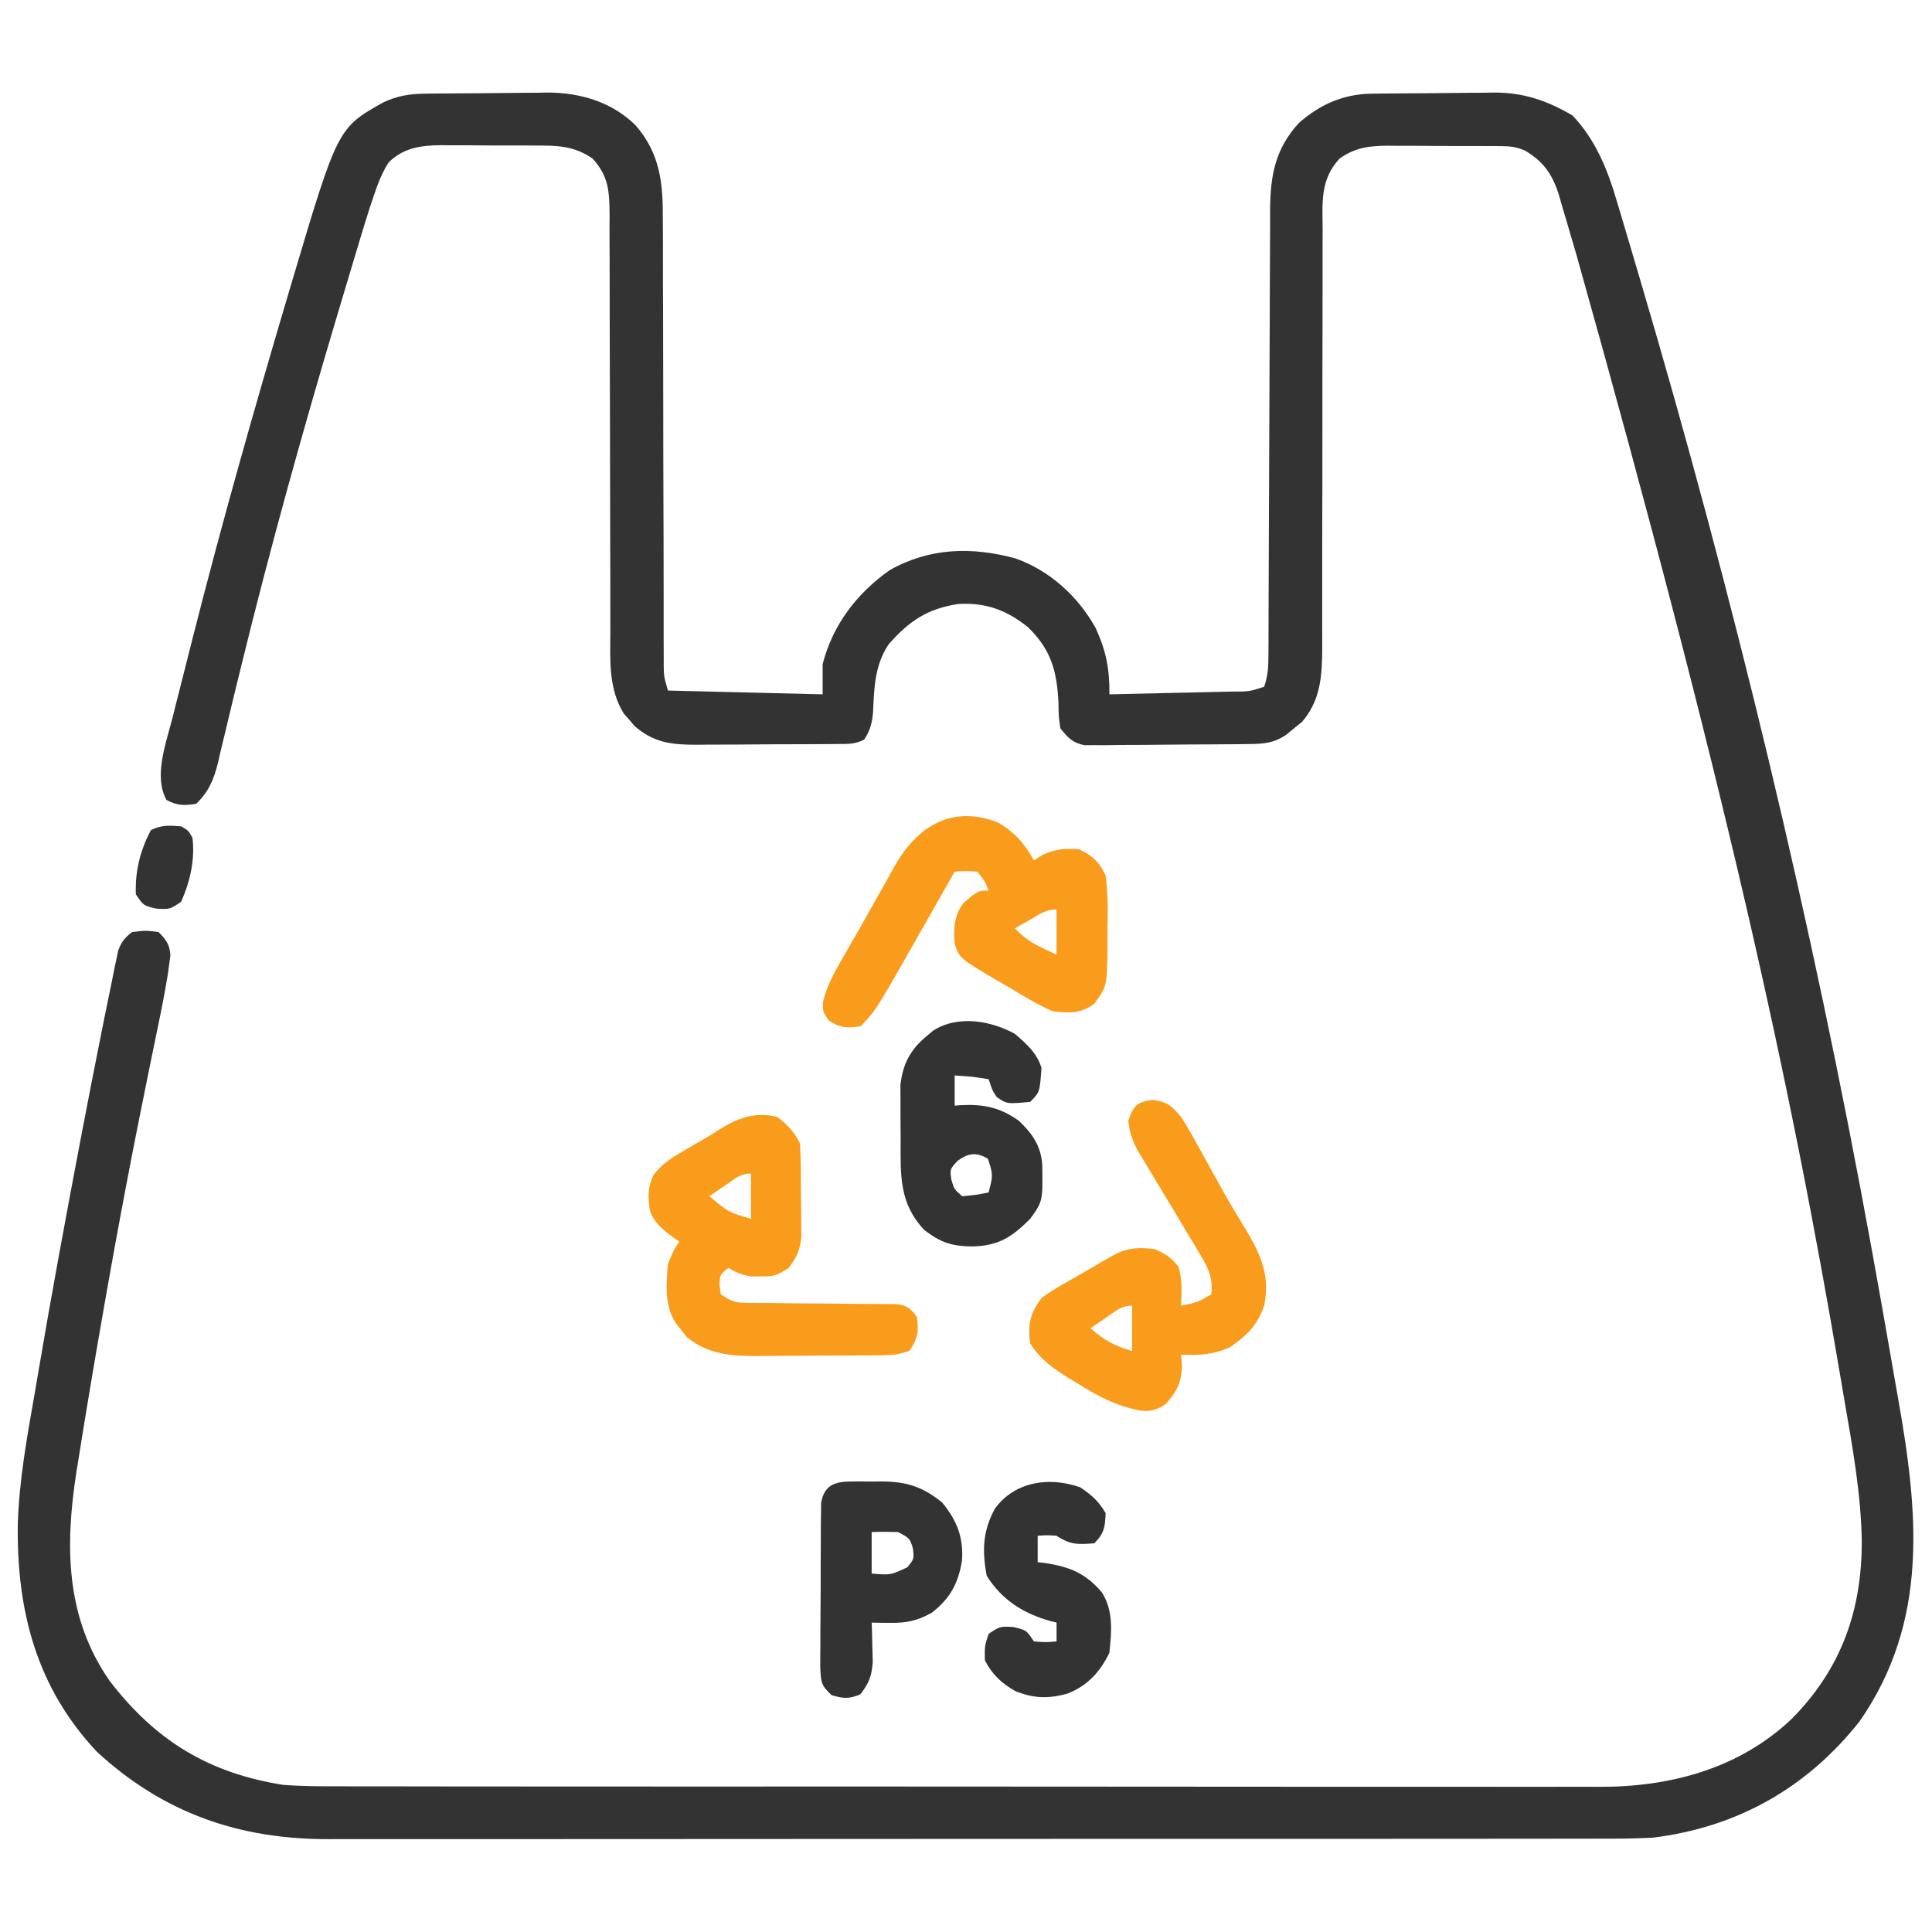
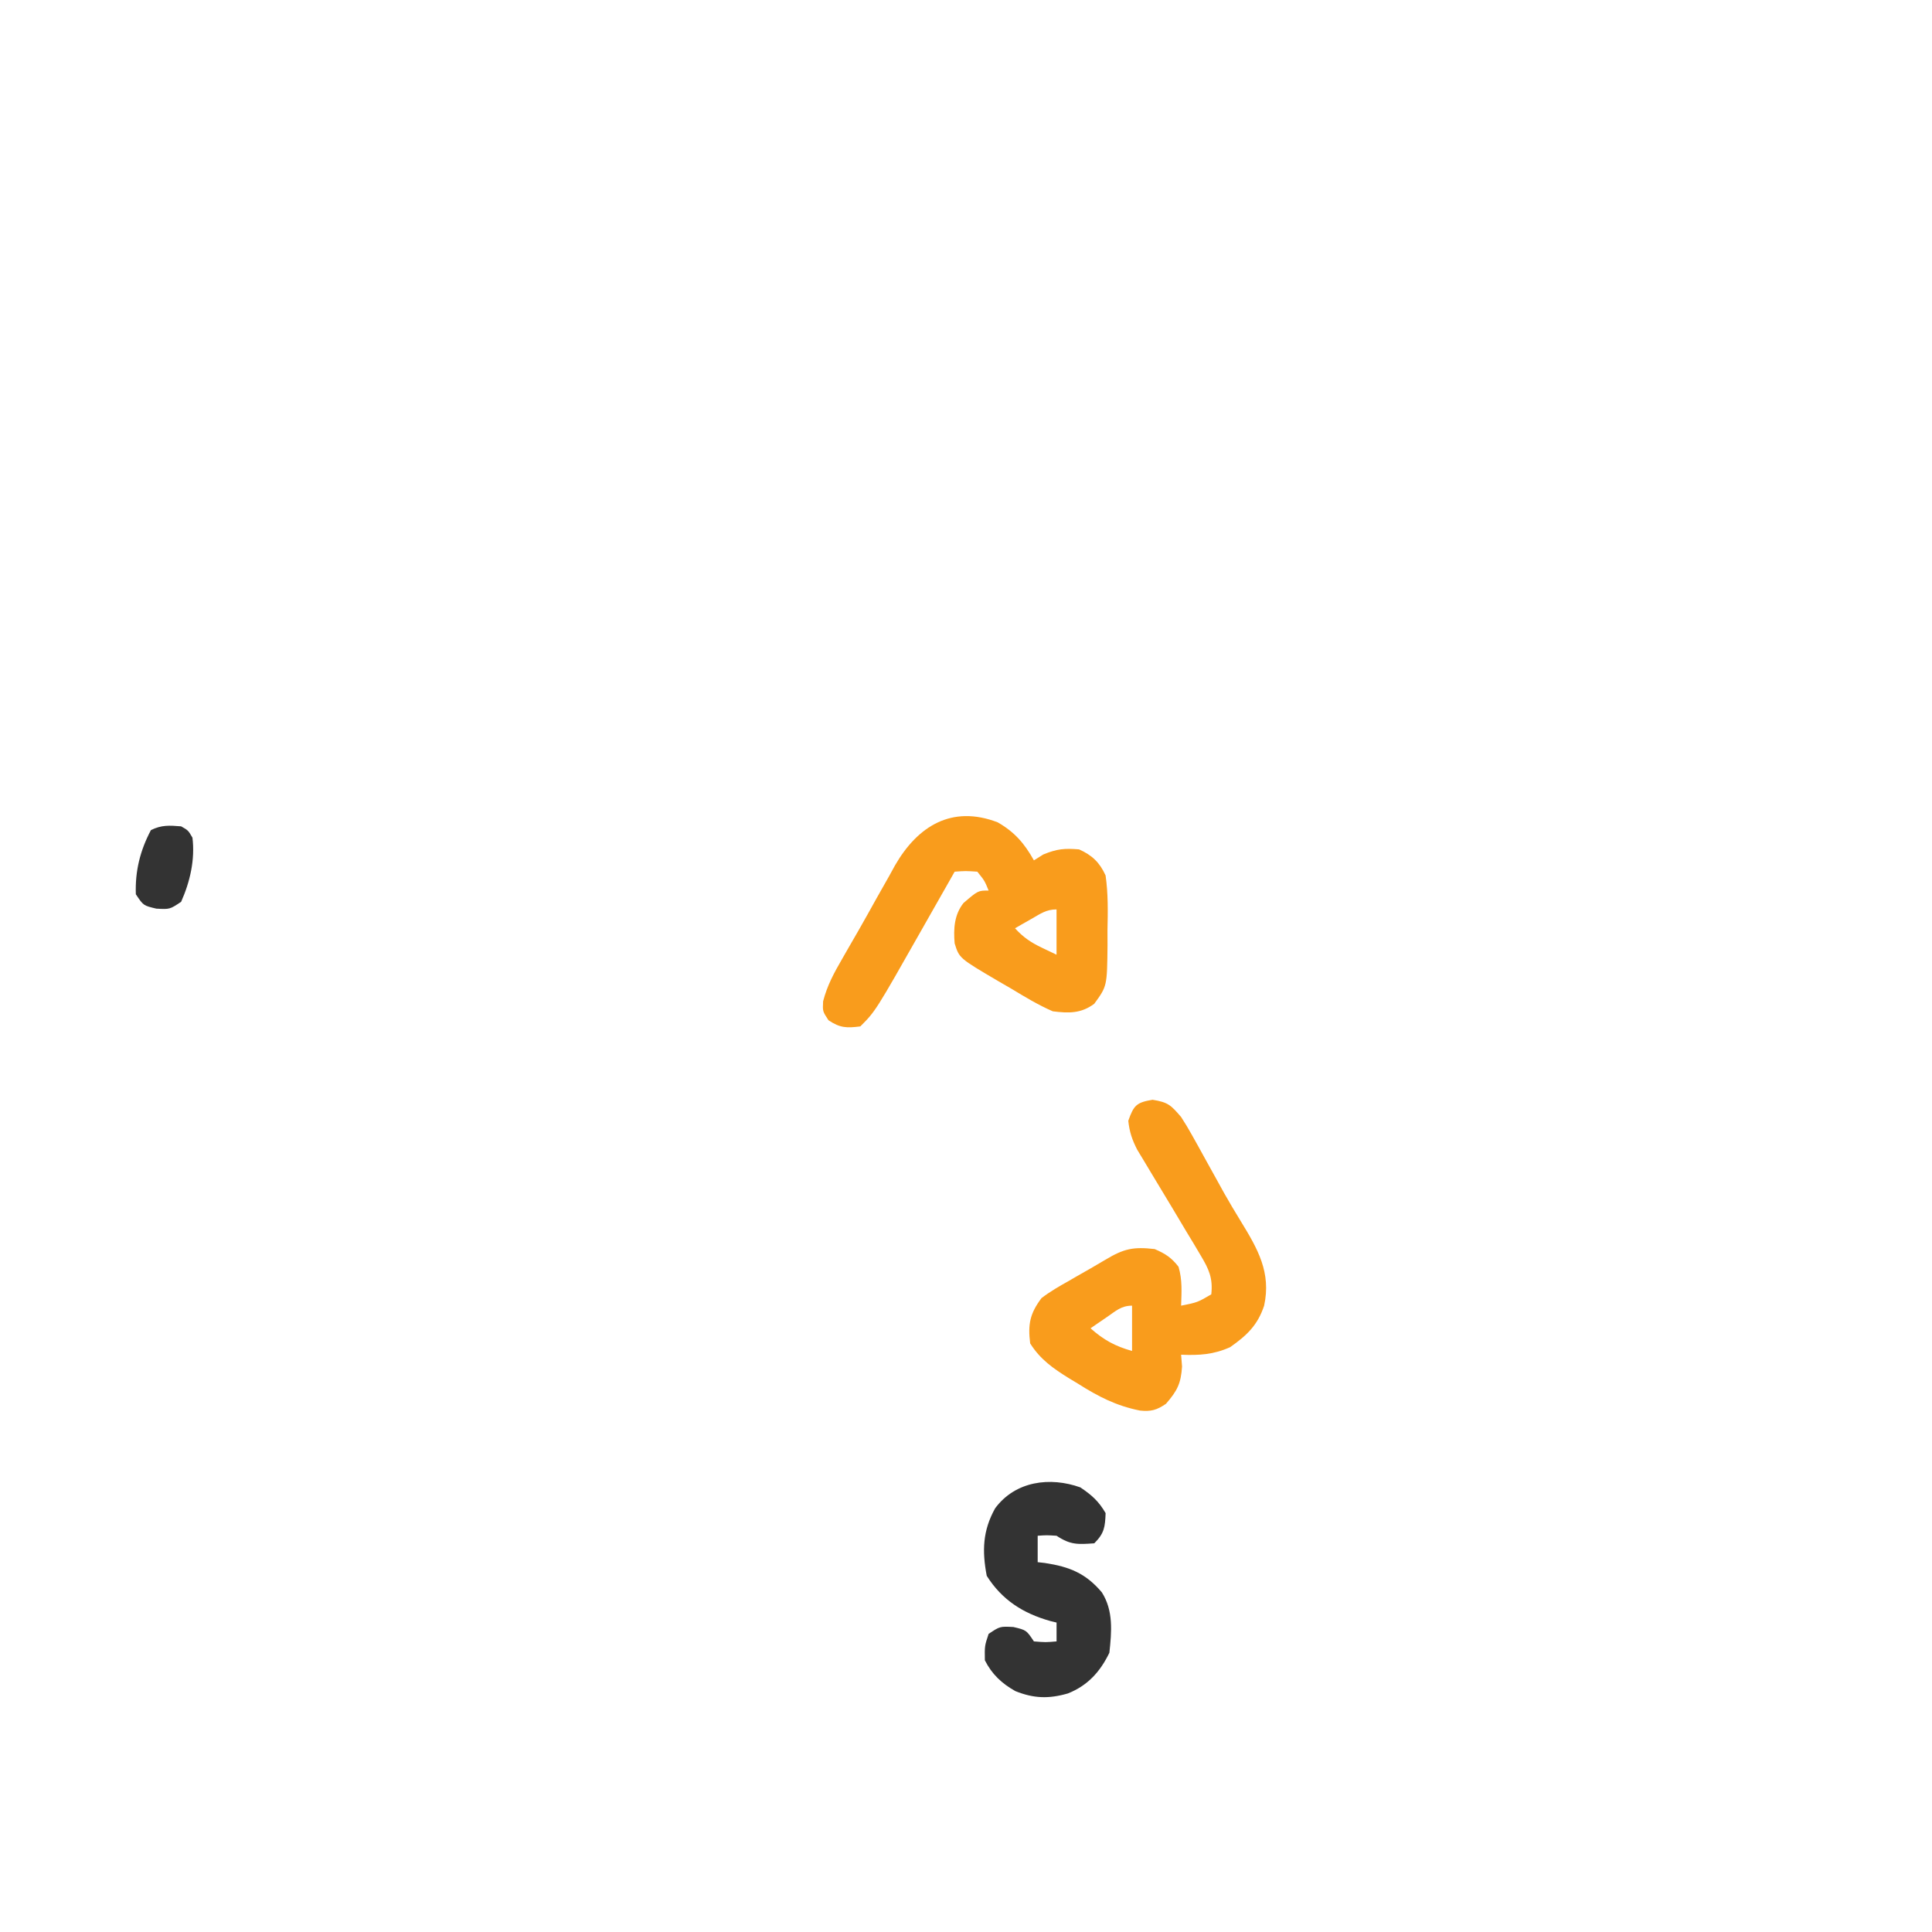
<svg xmlns="http://www.w3.org/2000/svg" fill="none" viewBox="0 0 80 80" height="80" width="80">
-   <path fill="#333333" d="M17.569 3.879C17.704 3.877 17.84 3.875 17.98 3.873C18.198 3.871 18.198 3.871 18.421 3.87C18.648 3.868 18.648 3.868 18.88 3.866C19.201 3.864 19.522 3.862 19.842 3.861C20.168 3.859 20.494 3.856 20.821 3.851C21.294 3.844 21.766 3.842 22.239 3.84C22.383 3.838 22.527 3.835 22.675 3.832C24.023 3.836 25.321 4.216 26.307 5.177C27.343 6.356 27.459 7.608 27.446 9.121C27.448 9.325 27.449 9.528 27.45 9.738C27.454 10.291 27.453 10.844 27.451 11.398C27.45 11.978 27.454 12.559 27.457 13.14C27.462 14.238 27.463 15.336 27.463 16.434C27.462 18.047 27.468 19.661 27.473 21.274C27.474 21.512 27.475 21.751 27.476 21.989C27.476 22.105 27.477 22.221 27.477 22.341C27.479 23.032 27.48 23.722 27.48 24.413C27.48 24.738 27.481 25.064 27.481 25.39C27.482 25.787 27.482 26.183 27.481 26.58C27.482 26.755 27.482 26.93 27.483 27.11C27.483 27.337 27.483 27.337 27.483 27.57C27.491 28.012 27.491 28.012 27.658 28.594C30.829 28.672 30.829 28.672 34.064 28.751C34.064 28.338 34.064 27.926 34.064 27.501C34.477 25.879 35.484 24.559 36.848 23.604C38.503 22.672 40.257 22.636 42.04 23.121C43.46 23.616 44.642 24.694 45.369 26.006C45.805 26.958 45.947 27.698 45.939 28.751C46.802 28.732 47.664 28.713 48.526 28.692C48.819 28.686 49.113 28.679 49.406 28.673C49.827 28.664 50.248 28.654 50.67 28.644C50.867 28.64 50.867 28.64 51.069 28.636C51.728 28.636 51.728 28.636 52.346 28.438C52.505 27.959 52.522 27.634 52.523 27.133C52.525 26.872 52.525 26.872 52.526 26.606C52.526 26.415 52.526 26.225 52.527 26.028C52.528 25.72 52.529 25.412 52.53 25.104C52.532 24.772 52.532 24.441 52.533 24.109C52.535 23.418 52.538 22.726 52.541 22.035C52.551 20.068 52.559 18.102 52.565 16.135C52.568 15.049 52.572 13.963 52.578 12.877C52.582 12.303 52.584 11.729 52.584 11.155C52.585 10.513 52.589 9.872 52.593 9.23C52.593 9.041 52.592 8.852 52.592 8.657C52.605 7.253 52.808 6.159 53.781 5.095C54.648 4.327 55.632 3.894 56.787 3.879C56.923 3.877 57.059 3.875 57.198 3.873C57.417 3.871 57.417 3.871 57.64 3.87C57.867 3.868 57.867 3.868 58.099 3.866C58.42 3.864 58.74 3.862 59.061 3.861C59.387 3.859 59.713 3.856 60.039 3.851C60.512 3.844 60.985 3.842 61.458 3.84C61.602 3.838 61.746 3.835 61.894 3.832C63.105 3.836 64.08 4.171 65.119 4.786C66.073 5.793 66.571 7.031 66.953 8.343C67 8.498 67.047 8.653 67.095 8.813C67.249 9.325 67.4 9.839 67.551 10.352C67.66 10.72 67.769 11.087 67.878 11.455C71.794 24.703 75.032 38.126 77.502 51.719C77.521 51.826 77.541 51.933 77.561 52.043C77.831 53.532 78.095 55.022 78.352 56.513C78.428 56.955 78.506 57.397 78.585 57.84C79.432 62.606 79.892 67.116 77.001 71.278C74.821 74.037 71.929 75.665 68.439 76.094C67.65 76.137 66.861 76.137 66.07 76.135C65.836 76.136 65.601 76.136 65.367 76.137C64.727 76.138 64.088 76.138 63.448 76.138C62.756 76.137 62.064 76.138 61.372 76.14C60.019 76.142 58.665 76.142 57.312 76.142C56.211 76.141 55.111 76.142 54.01 76.142C53.775 76.142 53.775 76.142 53.534 76.142C53.216 76.143 52.897 76.143 52.578 76.143C49.591 76.145 46.604 76.144 43.617 76.144C40.887 76.143 38.158 76.144 35.429 76.147C32.622 76.15 29.816 76.152 27.01 76.151C25.436 76.151 23.862 76.151 22.288 76.153C20.948 76.155 19.608 76.156 18.268 76.154C17.585 76.153 16.902 76.153 16.219 76.154C15.593 76.156 14.966 76.156 14.339 76.153C14.114 76.153 13.889 76.153 13.664 76.155C9.922 76.174 6.776 75.082 4.016 72.54C1.504 69.871 0.692 66.698 0.736 63.133C0.792 61.277 1.127 59.462 1.447 57.637C1.499 57.331 1.552 57.024 1.604 56.717C2.142 53.54 2.73 50.373 3.332 47.208C3.352 47.105 3.371 47.003 3.391 46.897C3.661 45.482 3.937 44.069 4.221 42.657C4.256 42.48 4.291 42.302 4.328 42.119C4.429 41.614 4.533 41.109 4.638 40.605C4.667 40.455 4.697 40.305 4.728 40.15C4.757 40.013 4.786 39.876 4.816 39.735C4.841 39.616 4.866 39.497 4.891 39.374C5.023 39.004 5.16 38.832 5.471 38.594C6.018 38.526 6.018 38.526 6.564 38.594C6.883 38.915 7.025 39.106 7.057 39.562C7.04 39.684 7.023 39.806 7.005 39.932C6.977 40.139 6.977 40.139 6.949 40.35C6.829 41.071 6.691 41.786 6.541 42.501C6.471 42.842 6.401 43.182 6.331 43.523C6.295 43.701 6.258 43.88 6.22 44.064C5.533 47.405 4.895 50.752 4.309 54.112C4.277 54.292 4.245 54.473 4.213 54.659C3.875 56.59 3.551 58.524 3.244 60.46C3.218 60.623 3.191 60.785 3.164 60.953C2.687 64.023 2.71 66.971 4.542 69.606C6.445 72.079 8.632 73.415 11.721 73.907C12.519 73.967 13.314 73.971 14.114 73.967C14.348 73.968 14.581 73.969 14.815 73.97C15.45 73.972 16.085 73.972 16.72 73.97C17.407 73.97 18.095 73.972 18.782 73.973C20.127 73.976 21.471 73.976 22.815 73.975C23.908 73.975 25.002 73.975 26.095 73.976C26.251 73.976 26.407 73.976 26.567 73.976C26.884 73.976 27.201 73.977 27.518 73.977C30.486 73.979 33.454 73.978 36.421 73.976C39.132 73.975 41.843 73.977 44.555 73.98C47.343 73.984 50.131 73.986 52.92 73.985C54.483 73.984 56.047 73.984 57.611 73.987C58.942 73.99 60.273 73.99 61.604 73.987C62.282 73.986 62.96 73.985 63.638 73.988C64.26 73.99 64.883 73.989 65.505 73.986C65.729 73.986 65.952 73.986 66.176 73.988C69.125 74.008 72.004 73.248 74.189 71.177C76.244 69.101 77.099 66.686 77.092 63.802C77.058 61.847 76.713 59.94 76.379 58.018C76.326 57.709 76.274 57.399 76.222 57.089C74.124 44.68 71.412 32.379 65.291 10.601C65.16 10.163 65.033 9.725 64.906 9.287C64.827 9.019 64.747 8.751 64.668 8.483C64.634 8.363 64.6 8.242 64.565 8.118C64.305 7.263 63.939 6.699 63.142 6.233C62.791 6.084 62.55 6.054 62.17 6.051C61.983 6.049 61.983 6.049 61.791 6.047C61.657 6.047 61.523 6.047 61.385 6.047C61.246 6.047 61.107 6.046 60.964 6.045C60.67 6.044 60.376 6.044 60.082 6.045C59.633 6.046 59.185 6.042 58.737 6.038C58.451 6.038 58.165 6.037 57.879 6.038C57.679 6.035 57.679 6.035 57.475 6.033C56.695 6.039 56.131 6.103 55.471 6.563C54.664 7.439 54.759 8.35 54.768 9.495C54.767 9.696 54.766 9.896 54.765 10.103C54.763 10.539 54.763 10.975 54.765 11.41C54.767 12.1 54.765 12.789 54.763 13.479C54.758 14.819 54.757 16.159 54.758 17.498C54.758 19.203 54.756 20.907 54.75 22.611C54.748 23.296 54.748 23.981 54.75 24.665C54.75 24.989 54.75 25.313 54.749 25.637C54.748 26.031 54.748 26.424 54.751 26.818C54.744 27.969 54.696 28.974 53.918 29.888C53.812 29.973 53.705 30.059 53.596 30.147C53.489 30.235 53.383 30.324 53.273 30.415C52.764 30.77 52.33 30.803 51.727 30.809C51.491 30.812 51.491 30.812 51.25 30.816C51.08 30.817 50.91 30.818 50.735 30.819C50.56 30.82 50.386 30.822 50.206 30.823C49.836 30.825 49.466 30.827 49.096 30.828C48.53 30.831 47.964 30.837 47.398 30.844C47.039 30.846 46.68 30.847 46.321 30.848C46.151 30.851 45.982 30.854 45.807 30.857C45.649 30.856 45.491 30.856 45.328 30.855C45.12 30.857 45.12 30.857 44.908 30.858C44.407 30.756 44.221 30.553 43.908 30.157C43.835 29.667 43.835 29.667 43.83 29.112C43.765 27.785 43.524 26.89 42.551 25.958C41.668 25.256 40.811 24.943 39.68 25.01C38.404 25.2 37.629 25.725 36.79 26.689C36.208 27.574 36.197 28.501 36.149 29.528C36.098 29.979 36.03 30.249 35.783 30.626C35.4 30.817 35.147 30.804 34.719 30.807C34.562 30.808 34.406 30.81 34.244 30.812C34.075 30.812 33.905 30.813 33.73 30.814C33.556 30.814 33.382 30.815 33.202 30.816C32.833 30.818 32.463 30.819 32.094 30.819C31.53 30.821 30.966 30.826 30.402 30.831C30.043 30.832 29.684 30.832 29.326 30.833C29.157 30.835 28.989 30.837 28.815 30.839C27.8 30.836 27.076 30.755 26.279 30.067C26.206 29.98 26.132 29.894 26.057 29.805C25.982 29.721 25.907 29.636 25.83 29.549C25.181 28.495 25.27 27.318 25.274 26.123C25.274 25.816 25.273 25.51 25.272 25.203C25.271 24.875 25.271 24.547 25.272 24.219C25.272 23.534 25.27 22.849 25.267 22.164C25.26 20.217 25.256 18.27 25.255 16.323C25.254 15.246 25.252 14.17 25.246 13.093C25.243 12.413 25.243 11.732 25.244 11.052C25.245 10.529 25.241 10.006 25.238 9.483C25.24 9.295 25.241 9.107 25.242 8.914C25.233 7.931 25.211 7.301 24.533 6.563C23.761 6.028 23.048 6.023 22.141 6.027C22.003 6.026 21.865 6.025 21.722 6.024C21.431 6.023 21.139 6.023 20.848 6.025C20.404 6.026 19.961 6.021 19.517 6.017C19.233 6.016 18.949 6.016 18.665 6.017C18.533 6.015 18.402 6.013 18.266 6.012C17.423 6.021 16.723 6.115 16.096 6.719C15.81 7.164 15.639 7.626 15.471 8.126C15.423 8.268 15.374 8.41 15.325 8.557C15.167 9.046 15.018 9.536 14.871 10.028C14.816 10.212 14.76 10.396 14.703 10.586C14.553 11.084 14.403 11.583 14.255 12.082C14.161 12.395 14.068 12.709 13.974 13.022C12.528 17.861 11.176 22.726 9.976 27.632C9.936 27.793 9.897 27.953 9.856 28.119C9.67 28.879 9.486 29.64 9.306 30.401C9.242 30.67 9.177 30.938 9.112 31.206C9.085 31.327 9.057 31.447 9.029 31.571C8.856 32.276 8.648 32.77 8.127 33.282C7.63 33.363 7.343 33.364 6.896 33.126C6.35 32.154 6.877 30.763 7.133 29.763C7.177 29.589 7.22 29.415 7.265 29.235C7.407 28.666 7.552 28.098 7.697 27.53C7.798 27.133 7.898 26.735 7.999 26.338C9.208 21.577 10.547 16.858 11.945 12.149C11.991 11.995 12.037 11.84 12.084 11.681C13.982 5.299 13.982 5.299 15.882 4.234C16.448 3.972 16.947 3.887 17.569 3.879Z" />
  <path fill="#F99C1C" d="M47.725 45.539C48.375 45.642 48.488 45.767 48.907 46.252C49.068 46.499 49.22 46.753 49.363 47.011C49.487 47.232 49.487 47.232 49.613 47.458C49.699 47.614 49.785 47.771 49.874 47.932C50.054 48.257 50.234 48.583 50.415 48.908C50.503 49.068 50.592 49.228 50.682 49.392C50.909 49.793 51.142 50.186 51.384 50.578C52.079 51.715 52.644 52.688 52.345 54.065C52.074 54.877 51.633 55.293 50.938 55.783C50.246 56.093 49.661 56.126 48.907 56.096C48.92 56.257 48.933 56.418 48.946 56.584C48.9 57.297 48.745 57.589 48.282 58.127C47.902 58.388 47.661 58.456 47.202 58.408C46.224 58.213 45.476 57.828 44.64 57.297C44.517 57.223 44.395 57.149 44.268 57.073C43.612 56.665 43.076 56.294 42.657 55.627C42.558 54.832 42.648 54.389 43.126 53.752C43.484 53.478 43.866 53.259 44.259 53.039C44.41 52.952 44.41 52.952 44.563 52.862C44.765 52.746 44.967 52.63 45.17 52.516C45.37 52.402 45.569 52.285 45.767 52.166C46.542 51.7 46.93 51.621 47.813 51.721C48.257 51.914 48.504 52.073 48.8 52.453C48.961 52.997 48.926 53.498 48.907 54.065C49.584 53.93 49.584 53.93 50.157 53.596C50.229 52.925 50.059 52.554 49.717 51.984C49.577 51.746 49.577 51.746 49.433 51.504C49.284 51.259 49.284 51.259 49.132 51.008C48.94 50.685 48.747 50.363 48.555 50.04C48.258 49.544 47.959 49.047 47.658 48.552C47.56 48.388 47.461 48.224 47.36 48.054C47.271 47.907 47.181 47.76 47.09 47.608C46.878 47.193 46.768 46.87 46.72 46.408C46.945 45.775 47.053 45.649 47.725 45.539ZM45.841 54.533C45.649 54.664 45.649 54.664 45.454 54.797C45.356 54.865 45.258 54.932 45.157 55.002C45.705 55.486 46.172 55.743 46.876 55.94C46.876 55.321 46.876 54.702 46.876 54.065C46.427 54.065 46.208 54.282 45.841 54.533Z" />
  <path fill="#F99C1C" d="M41.312 34.051C42.014 34.454 42.42 34.924 42.812 35.626C42.94 35.545 43.069 35.464 43.202 35.381C43.776 35.146 44.084 35.123 44.682 35.171C45.228 35.416 45.536 35.716 45.78 36.251C45.889 37.011 45.875 37.759 45.858 38.526C45.859 38.834 45.859 38.834 45.86 39.148C45.842 40.834 45.842 40.834 45.312 41.563C44.768 41.97 44.252 41.959 43.593 41.876C42.989 41.613 42.436 41.278 41.874 40.938C41.69 40.832 41.507 40.725 41.323 40.619C39.72 39.676 39.72 39.676 39.53 39.063C39.478 38.46 39.512 37.878 39.896 37.392C40.499 36.876 40.499 36.876 40.937 36.876C40.77 36.468 40.77 36.468 40.468 36.094C39.987 36.062 39.987 36.062 39.53 36.094C39.425 36.279 39.425 36.279 39.318 36.469C39.053 36.936 38.788 37.402 38.522 37.869C38.408 38.069 38.294 38.27 38.181 38.47C36.254 41.87 36.254 41.87 35.624 42.501C35.059 42.574 34.784 42.566 34.306 42.247C34.062 41.876 34.062 41.876 34.083 41.462C34.253 40.801 34.541 40.276 34.882 39.688C34.95 39.568 35.019 39.449 35.089 39.326C35.238 39.065 35.388 38.805 35.539 38.546C35.794 38.101 36.043 37.653 36.292 37.204C36.466 36.896 36.641 36.588 36.815 36.28C36.896 36.133 36.976 35.987 37.059 35.836C37.998 34.207 39.411 33.322 41.312 34.051ZM42.714 38.047C42.586 38.12 42.458 38.192 42.327 38.267C42.229 38.324 42.131 38.38 42.03 38.438C42.372 38.814 42.696 39.031 43.153 39.248C43.35 39.342 43.547 39.435 43.749 39.532C43.749 38.913 43.749 38.294 43.749 37.657C43.321 37.657 43.084 37.836 42.714 38.047Z" />
-   <path fill="#F99C1C" d="M32.189 46.251C32.619 46.591 32.882 46.855 33.126 47.344C33.169 48.063 33.162 48.783 33.165 49.502C33.168 49.703 33.172 49.904 33.175 50.111C33.176 50.401 33.176 50.401 33.177 50.697C33.18 50.963 33.18 50.963 33.182 51.234C33.119 51.779 32.985 52.064 32.657 52.501C32.172 52.824 32.049 52.856 31.495 52.852C31.376 52.853 31.257 52.854 31.135 52.855C30.749 52.809 30.492 52.693 30.157 52.501C29.808 52.786 29.808 52.786 29.796 53.204C29.812 53.333 29.828 53.461 29.845 53.594C30.338 53.923 30.457 53.946 31.019 53.949C31.162 53.951 31.304 53.952 31.451 53.954C31.604 53.954 31.757 53.955 31.915 53.955C32.239 53.959 32.563 53.963 32.887 53.967C33.398 53.971 33.909 53.975 34.421 53.978C34.914 53.981 35.407 53.988 35.9 53.994C36.053 53.994 36.206 53.994 36.364 53.994C36.578 53.997 36.578 53.997 36.796 54C36.921 54.001 37.046 54.002 37.175 54.003C37.584 54.078 37.724 54.201 37.97 54.532C38.036 55.169 38.019 55.396 37.657 55.938C37.22 56.084 36.948 56.115 36.495 56.119C36.356 56.121 36.216 56.122 36.072 56.124C35.846 56.125 35.846 56.125 35.615 56.126C35.459 56.127 35.303 56.128 35.142 56.129C34.812 56.13 34.481 56.131 34.151 56.132C33.648 56.133 33.146 56.138 32.643 56.143C32.322 56.144 32 56.145 31.679 56.145C31.455 56.148 31.455 56.148 31.227 56.151C30.192 56.148 29.255 56.046 28.43 55.357C28.323 55.219 28.323 55.219 28.214 55.079C28.14 54.987 28.066 54.895 27.99 54.8C27.509 54.069 27.586 53.185 27.657 52.344C27.892 51.768 27.892 51.768 28.126 51.407C28.049 51.355 27.972 51.304 27.892 51.251C27.446 50.919 27.099 50.656 26.909 50.121C26.828 49.552 26.814 49.203 27.052 48.668C27.414 48.19 27.785 47.96 28.302 47.657C28.438 47.577 28.438 47.577 28.577 47.496C28.843 47.34 29.109 47.186 29.376 47.032C29.507 46.948 29.638 46.864 29.773 46.778C30.554 46.292 31.266 46.022 32.189 46.251ZM30.06 49.063C29.868 49.194 29.868 49.194 29.673 49.327C29.575 49.394 29.477 49.462 29.376 49.532C30.16 50.193 30.16 50.193 31.095 50.469C31.095 49.85 31.095 49.232 31.095 48.594C30.646 48.594 30.427 48.811 30.06 49.063Z" />
-   <path fill="#333333" d="M42.031 42.814C42.504 43.224 42.945 43.61 43.125 44.22C43.055 45.227 43.055 45.227 42.656 45.627C41.688 45.715 41.688 45.715 41.269 45.422C41.093 45.158 41.093 45.158 40.937 44.689C40.237 44.576 40.237 44.576 39.531 44.533C39.531 44.945 39.531 45.358 39.531 45.783C39.618 45.776 39.705 45.768 39.794 45.761C40.735 45.716 41.413 45.856 42.187 46.408C42.736 46.93 43.093 47.429 43.156 48.203C43.182 49.741 43.182 49.741 42.656 50.47C41.908 51.22 41.355 51.584 40.273 51.613C39.41 51.604 38.968 51.458 38.281 50.939C37.23 49.831 37.29 48.677 37.294 47.233C37.294 46.888 37.291 46.543 37.287 46.198C37.286 45.977 37.286 45.756 37.287 45.535C37.286 45.335 37.286 45.135 37.285 44.93C37.374 44.08 37.692 43.464 38.349 42.922C38.439 42.845 38.529 42.768 38.622 42.689C39.638 42.018 41.032 42.257 42.031 42.814ZM39.638 48.078C39.331 48.42 39.331 48.42 39.394 48.849C39.51 49.243 39.51 49.243 39.843 49.533C40.405 49.482 40.405 49.482 40.937 49.377C41.123 48.653 41.123 48.653 40.908 47.98C40.411 47.689 40.087 47.75 39.638 48.078Z" />
-   <path fill="#333333" d="M35.228 61.346C35.363 61.345 35.498 61.344 35.638 61.344C35.779 61.346 35.919 61.347 36.065 61.349C36.204 61.347 36.343 61.346 36.486 61.344C37.53 61.348 38.19 61.548 39.014 62.218C39.622 62.958 39.901 63.656 39.834 64.621C39.683 65.555 39.346 66.188 38.584 66.779C37.967 67.12 37.54 67.208 36.846 67.199C36.705 67.197 36.564 67.196 36.419 67.195C36.312 67.193 36.204 67.191 36.094 67.189C36.099 67.338 36.105 67.487 36.11 67.64C36.114 67.836 36.119 68.032 36.123 68.234C36.129 68.428 36.134 68.622 36.14 68.822C36.091 69.411 35.985 69.695 35.625 70.158C35.152 70.357 34.923 70.338 34.433 70.191C33.988 69.776 34 69.658 33.966 69.068C33.963 68.736 33.965 68.405 33.97 68.073C33.97 67.898 33.97 67.723 33.97 67.542C33.971 67.172 33.973 66.802 33.978 66.431C33.984 65.863 33.984 65.296 33.983 64.728C33.985 64.368 33.987 64.008 33.989 63.649C33.989 63.479 33.989 63.308 33.989 63.133C33.992 62.975 33.994 62.817 33.997 62.654C33.998 62.515 34 62.376 34.001 62.232C34.126 61.509 34.546 61.349 35.228 61.346ZM36.094 63.439C36.094 64.006 36.094 64.573 36.094 65.158C36.883 65.223 36.883 65.223 37.578 64.894C37.852 64.547 37.852 64.547 37.803 64.123C37.677 63.701 37.677 63.701 37.188 63.439C36.823 63.427 36.458 63.425 36.094 63.439Z" />
  <path fill="#333333" d="M44.736 61.59C45.208 61.909 45.494 62.161 45.781 62.655C45.758 63.237 45.727 63.489 45.312 63.905C44.635 63.954 44.324 63.975 43.75 63.592C43.34 63.566 43.34 63.566 42.968 63.592C42.968 63.953 42.968 64.314 42.968 64.686C43.069 64.698 43.169 64.709 43.272 64.721C44.281 64.875 44.958 65.144 45.625 65.936C46.109 66.696 46.031 67.569 45.937 68.436C45.56 69.219 45.038 69.798 44.218 70.122C43.426 70.35 42.812 70.332 42.045 70.026C41.481 69.709 41.074 69.329 40.781 68.749C40.771 68.153 40.771 68.153 40.937 67.655C41.406 67.342 41.406 67.342 41.963 67.371C42.5 67.499 42.5 67.499 42.812 67.967C43.294 68.006 43.294 68.006 43.75 67.967C43.75 67.709 43.75 67.452 43.75 67.186C43.663 67.165 43.576 67.144 43.486 67.122C42.364 66.805 41.491 66.253 40.859 65.252C40.663 64.225 40.688 63.383 41.206 62.456C42.045 61.322 43.485 61.142 44.736 61.59Z" />
  <path fill="#333333" d="M7.5 34.217C7.793 34.383 7.793 34.383 7.969 34.686C8.08 35.597 7.871 36.506 7.5 37.342C7.031 37.655 7.031 37.655 6.474 37.625C5.937 37.498 5.937 37.498 5.625 37.03C5.59 36.072 5.803 35.214 6.25 34.373C6.687 34.155 7.016 34.178 7.5 34.217Z" />
</svg>